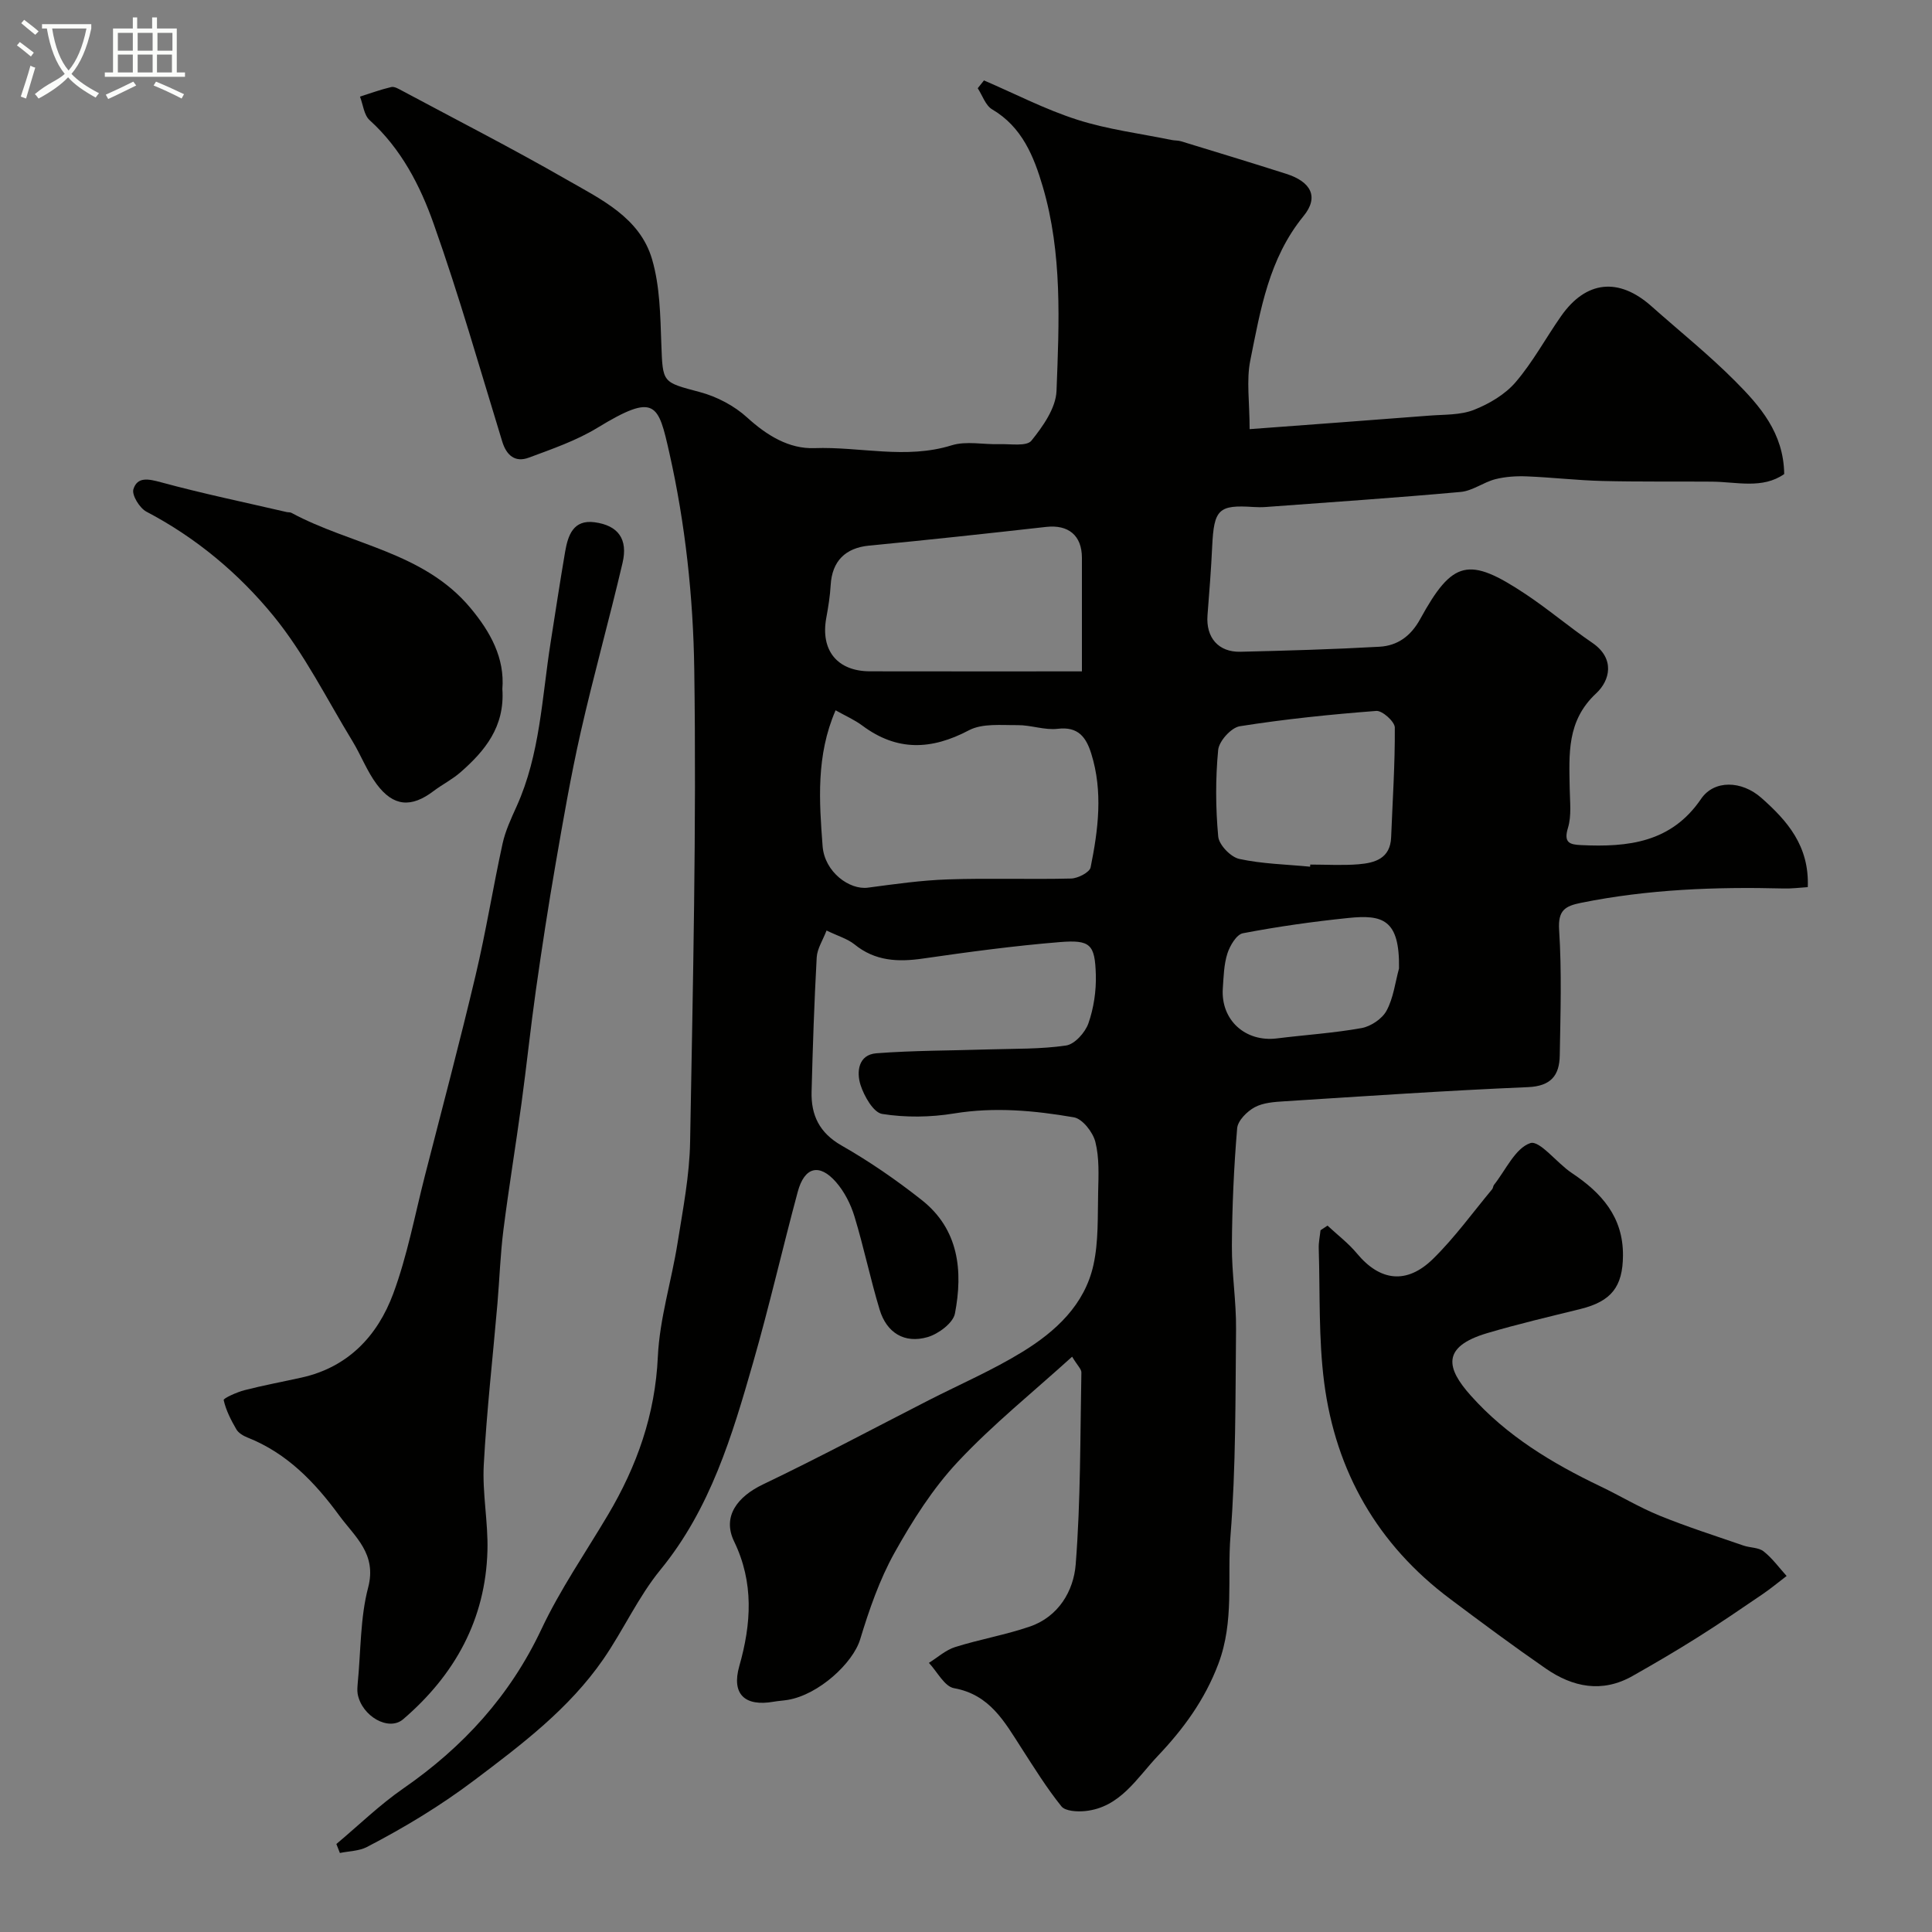
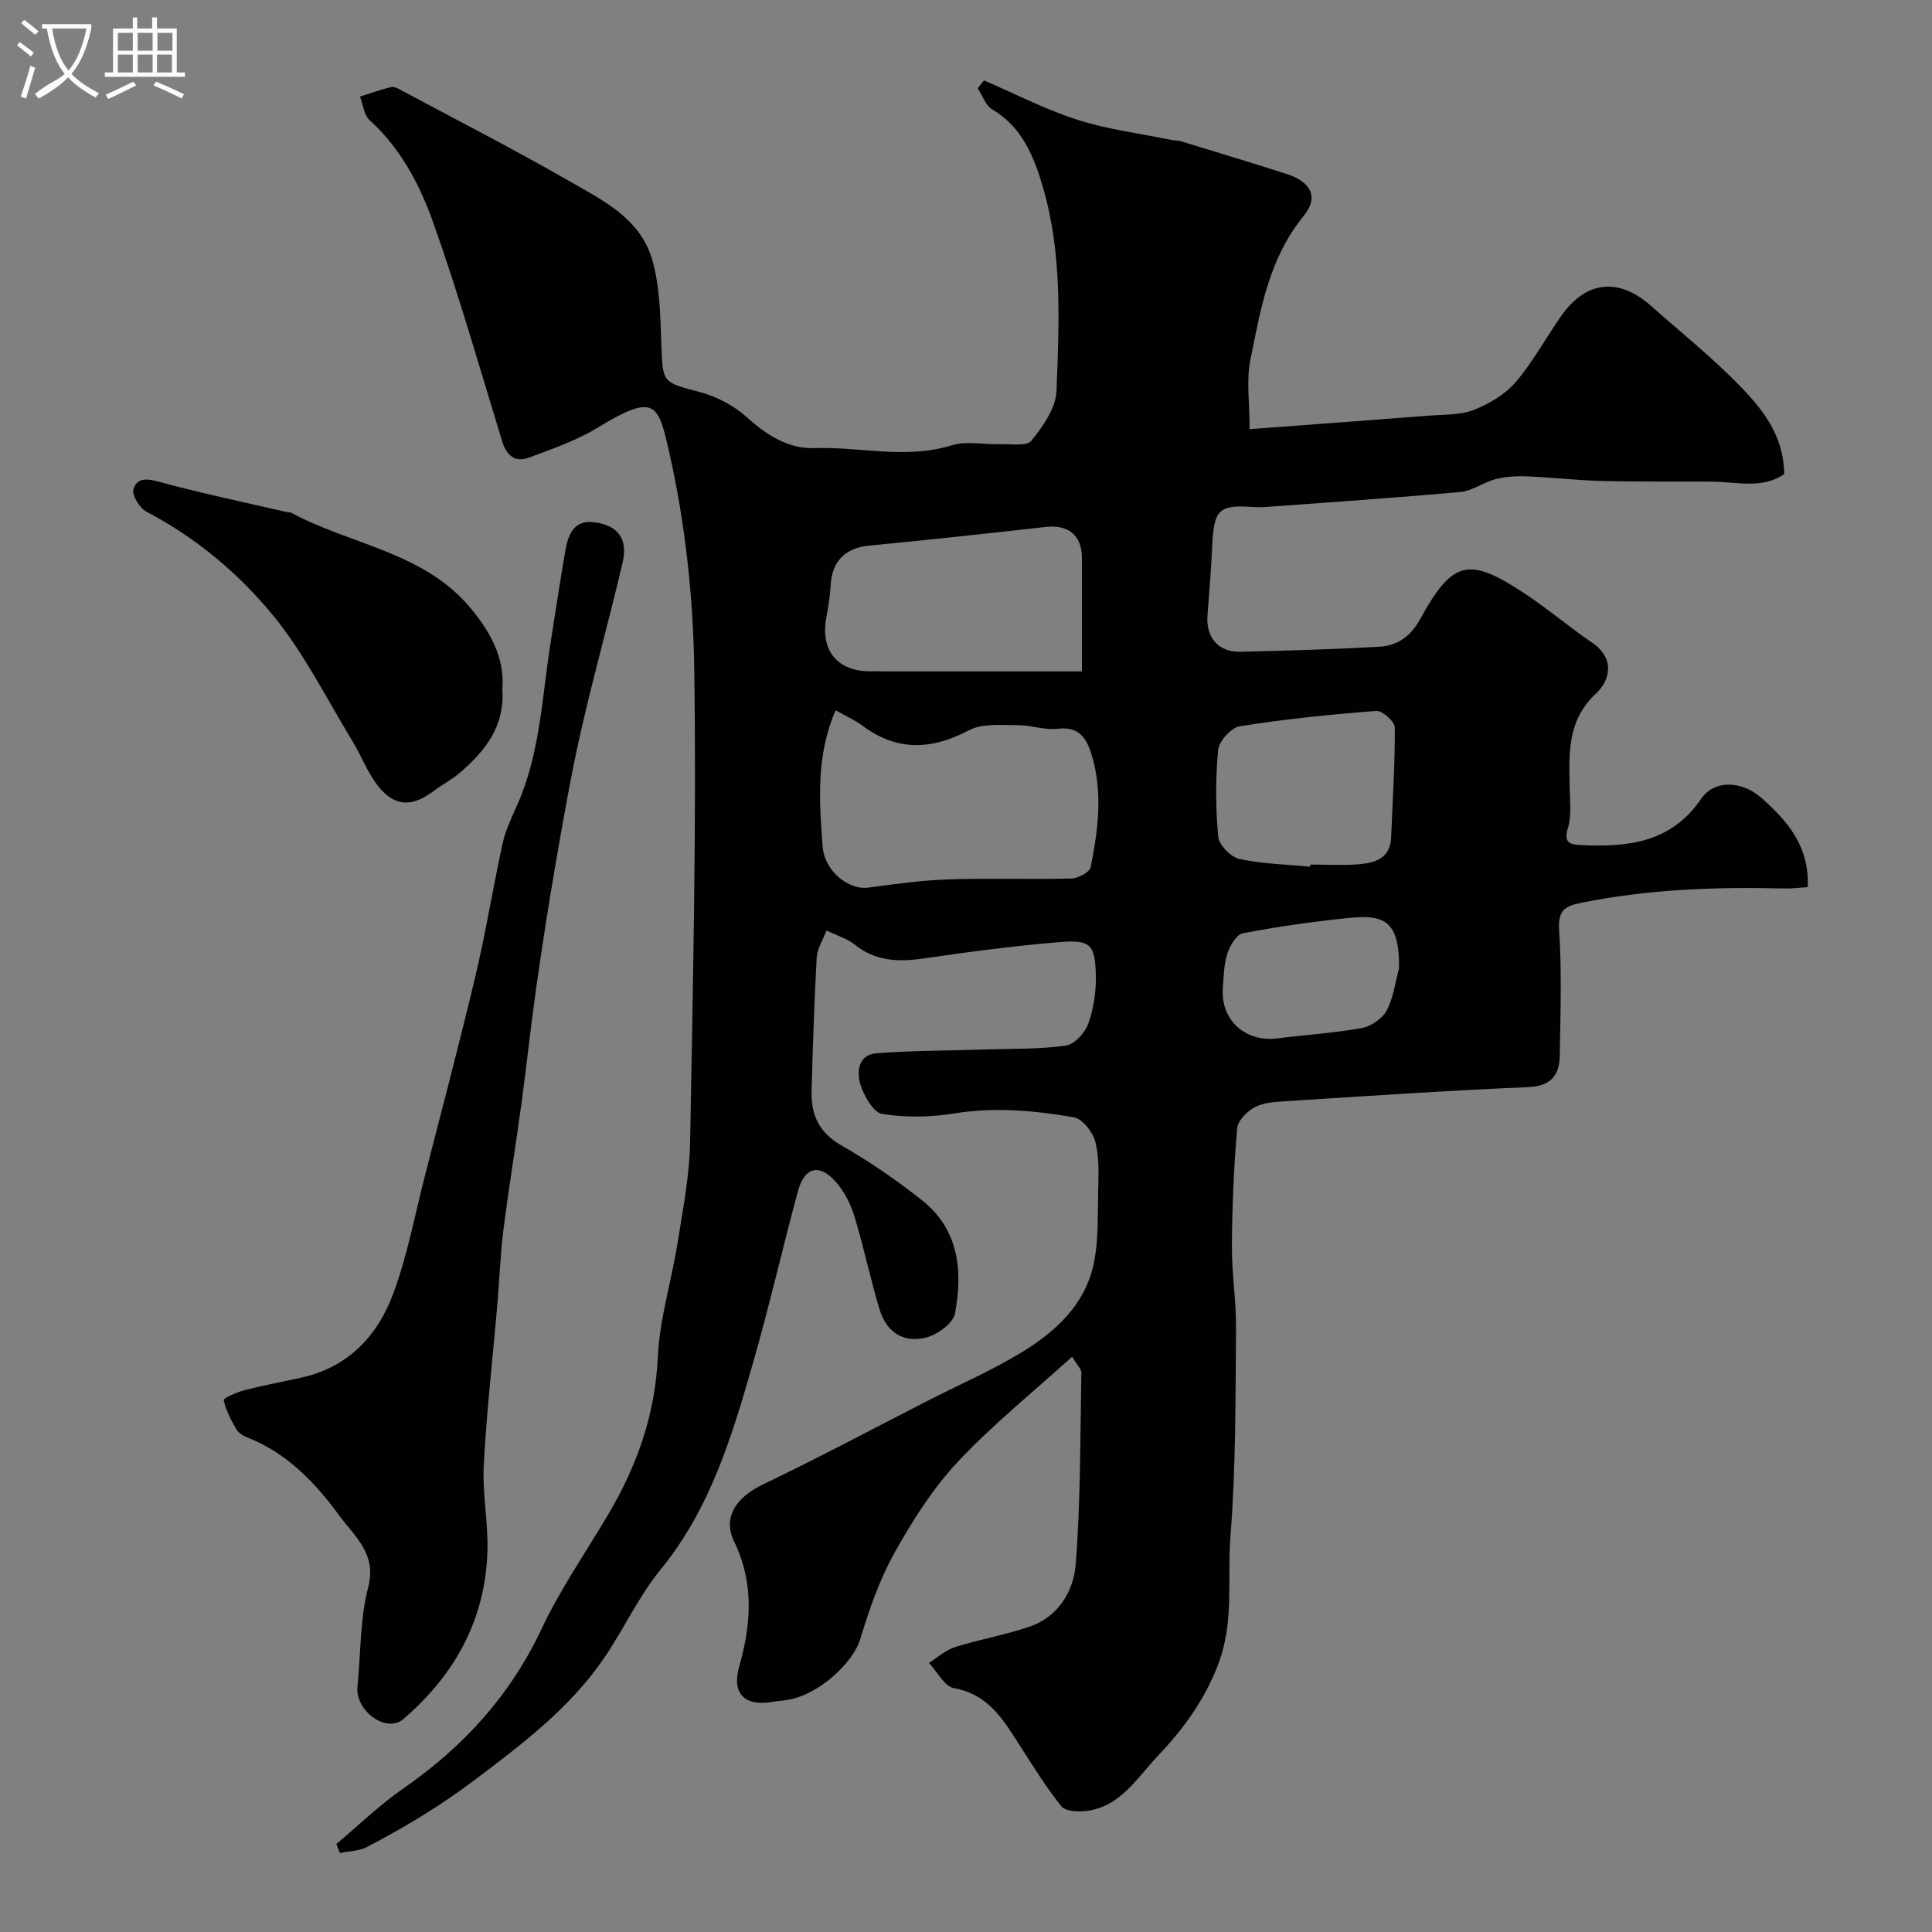
<svg xmlns="http://www.w3.org/2000/svg" enable-background="new 0 0 400 400" viewBox="0 0 400 400">
  <rect x="0" y="0" width="400" height="400" fill="#808080" stroke="none" />
  <path d="m6.4 11.7c-1-.8-1.9-1.6-2.9-2.3l.6-.7c.9.7 1.9 1.4 2.9 2.2zm-2.1 8.3c.7-2.1 1.4-4.2 2-6.4.2.1.6.3 1 .4-.7 2.3-1.3 4.4-1.9 6.4zm3-12.8c-1.1-.9-2.1-1.7-2.9-2.4l.6-.7c1 .8 2 1.5 3 2.4zm1.4-1.3v-.9h10.2v.9c-.9 4.2-2.3 7.3-4.1 9.4 1.3 1.4 3.2 2.7 5.7 4-.2.2-.4.5-.7.9-2.5-1.4-4.4-2.7-5.7-4.2-1.4 1.5-3.5 3-6.1 4.4 0 0 0 0-.1-.1-.3-.4-.5-.7-.7-.8 2.7-2.3 4.7-2.8 6.2-4.2-1.8-2.2-3-5.3-3.7-9.4zm9.2 0h-7.1c.6 3.8 1.7 6.7 3.4 8.7 1.7-2 2.9-4.8 3.7-8.7z" fill="#fbfcfa" />
  <path d="m31.6 3.6h.9v2.3h4.1v9.1h1.7v.9h-16.6v-.9h1.7v-9.1h4.1v-2.3h.9v2.3h3.1v-2.3zm-4 13.3.6.8c-1.9.9-3.8 1.9-5.8 2.8-.2-.3-.3-.6-.5-.9 2-.9 3.9-1.8 5.7-2.7zm-3.2-10.1v3.7h3.1v-3.7zm0 4.5v3.7h3.1v-3.7zm4.1-4.5v3.7h3.1v-3.7zm0 4.5v3.7h3.1v-3.7zm9.1 9.1c-2.1-1.1-4.1-2-5.8-2.7l.5-.8c2.2.9 4.1 1.8 5.8 2.6zm-1.9-13.6h-3.1v3.7h3.1zm-3.2 4.5v3.7h3.1v-3.7z" fill="#fbfcfa" />
  <g fill="#010100">
    <path d="m171.13 192.65c-.78 2.03-1.94 3.77-2.04 5.57-.51 9.26-.82 18.53-1.06 27.79-.13 4.86 1.6 8.53 6.21 11.16 5.8 3.31 11.35 7.14 16.59 11.28 7.7 6.07 8.57 14.68 6.88 23.5-.38 1.97-3.41 4.22-5.65 4.88-4.8 1.4-8.49-.89-9.94-5.68-1.93-6.37-3.27-12.92-5.21-19.29-.77-2.54-2.09-5.14-3.82-7.12-3.46-3.95-6.53-3.15-7.92 1.99-3.17 11.76-5.88 23.65-9.24 35.35-4.35 15.18-8.84 30.27-19.19 42.92-4.61 5.63-7.67 12.49-11.83 18.52-7.08 10.25-16.86 17.63-26.71 25.06-7.04 5.31-14.47 9.79-22.23 13.82-1.64.85-3.72.85-5.6 1.24-.24-.62-.49-1.24-.73-1.86 4.6-3.85 8.94-8.09 13.85-11.49 12.39-8.58 22.1-19.18 28.6-32.97 3.87-8.22 9.11-15.81 13.77-23.66 6.01-10.12 9.79-20.77 10.34-32.77.37-7.91 2.84-15.7 4.09-23.59 1.1-6.93 2.47-13.92 2.59-20.9.58-32.59 1.33-65.2.86-97.78-.21-14.99-1.86-30.22-5.15-44.82-2.31-10.25-2.87-12.56-14.92-5.22-4.37 2.66-9.35 4.37-14.18 6.17-2.83 1.05-4.62-.44-5.51-3.34-4.62-15.05-8.92-30.21-14.18-45.03-2.8-7.95-6.75-15.6-13.28-21.51-1.17-1.06-1.35-3.22-1.99-4.87 2.16-.68 4.29-1.47 6.49-1.98.65-.15 1.54.4 2.24.77 11.34 6.07 22.81 11.94 33.96 18.34 7.14 4.1 15.26 7.88 17.79 16.57 1.62 5.55 1.7 11.62 1.91 17.48.3 8.19.16 7.9 8.03 10.01 3.5.94 7.09 2.83 9.75 5.26 4.08 3.72 8.68 6.52 13.9 6.33 9.46-.34 18.94 2.37 28.42-.58 3.05-.95 6.62-.13 9.95-.24 2.26-.07 5.58.5 6.57-.72 2.39-2.96 5.06-6.75 5.2-10.3.54-14.16 1.23-28.47-2.85-42.31-1.84-6.25-4.28-12.35-10.48-15.99-1.37-.81-2.01-2.88-2.98-4.37.43-.54.86-1.08 1.29-1.62 6.43 2.76 12.69 6.02 19.33 8.14 6.31 2.02 12.99 2.85 19.51 4.19.64.13 1.34.08 1.96.27 7.27 2.22 14.54 4.43 21.78 6.74 5.11 1.63 6.84 4.76 3.58 8.75-7.19 8.81-8.91 19.41-11.02 29.88-.84 4.15-.14 8.62-.14 14.23 12.94-.97 25.08-1.85 37.21-2.8 3.09-.24 6.4-.09 9.2-1.18 3.18-1.25 6.47-3.19 8.66-5.74 3.58-4.18 6.23-9.13 9.41-13.67 5.16-7.38 11.93-8.08 18.69-2.08 5.79 5.15 11.86 10.01 17.32 15.49 5.15 5.17 10.08 10.75 10.19 19.28-4.5 3.15-9.83 1.61-14.96 1.57-7.57-.06-15.15.05-22.72-.14-5.2-.13-10.38-.74-15.57-.95-2.18-.09-4.45.05-6.55.58-2.46.63-4.73 2.42-7.18 2.64-13.44 1.22-26.92 2.12-40.38 3.12-.83.06-1.67.05-2.5 0-7.26-.49-8.2.46-8.57 8.16-.22 4.76-.6 9.51-.97 14.26-.35 4.6 2.24 7.66 6.83 7.55 9.59-.23 19.19-.5 28.77-1.04 3.72-.21 6.48-2.17 8.43-5.72 6.71-12.23 10.05-13 21.79-5.2 4.76 3.16 9.13 6.89 13.85 10.11 4.8 3.28 3.64 7.82.8 10.46-6.15 5.72-5.59 12.62-5.48 19.72.04 2.72.41 5.61-.36 8.13-.95 3.12.39 3.46 2.74 3.57 9.68.46 18.66-.51 24.82-9.57 2.7-3.97 8.4-3.82 12.48-.21 5.35 4.73 9.95 9.93 9.61 18.48-1.59.1-3.32.33-5.03.28-14.06-.36-28.03.17-41.87 2.96-3.38.68-4.84 1.56-4.58 5.64.56 8.63.28 17.32.13 25.98-.07 4.08-1.78 6.35-6.58 6.55-16.81.71-33.6 1.86-50.4 2.93-2.1.13-4.42.28-6.19 1.24-1.58.86-3.49 2.77-3.62 4.35-.68 8.07-1.04 16.19-1.09 24.29-.04 5.76.92 11.54.86 17.3-.14 14.27-.02 28.58-1.15 42.78-.7 8.79.82 17.68-2.51 26.51-2.84 7.52-7.29 13.54-12.54 19.07-4.33 4.56-7.8 10.68-15.04 11.41-1.64.17-4.11.03-4.92-.98-3.05-3.8-5.64-7.98-8.29-12.09-3.49-5.42-6.53-11.04-13.94-12.37-1.98-.35-3.48-3.42-5.2-5.24 1.8-1.12 3.46-2.65 5.42-3.27 5.11-1.61 10.45-2.52 15.51-4.26 5.91-2.04 9.03-7.38 9.46-12.84 1.04-13.21.92-26.5 1.18-39.77.01-.67-.77-1.35-1.92-3.25-8.15 7.39-16.47 14.07-23.68 21.78-5.18 5.53-9.38 12.17-13.1 18.83-3.1 5.57-5.24 11.77-7.1 17.9-1.49 4.92-8.57 11.46-14.97 12.54-.97.16-1.96.21-2.94.38-5.98 1.06-8.77-1.57-7.12-7.36 2.51-8.8 3.04-17.33-1.07-25.82-2.5-5.16.67-9.27 5.98-11.81 11.58-5.54 22.92-11.6 34.36-17.45 6.47-3.3 13.18-6.2 19.35-9.99 6.87-4.21 12.89-9.74 14.71-18.01 1.07-4.86.85-10.03.97-15.06.08-3.48.26-7.1-.58-10.41-.51-2.01-2.67-4.78-4.45-5.08-8.17-1.41-16.41-2.17-24.8-.8-4.87.8-10.03.87-14.88.1-1.82-.29-3.74-3.68-4.49-6.01-.85-2.67-.48-6.26 3.29-6.55 7.7-.59 15.46-.55 23.19-.8 5.37-.17 10.79-.03 16.08-.81 1.78-.26 3.95-2.68 4.62-4.58 1.11-3.17 1.64-6.73 1.54-10.11-.19-6.25-1.12-7.23-7.45-6.72-9.46.77-18.89 2.04-28.29 3.4-5.22.76-9.97.56-14.27-2.96-1.46-1.15-3.45-1.72-5.74-2.84zm1.87-45.59c-4.07 9.39-3.39 18.85-2.69 28.12.41 5.39 5.59 9.11 9.38 8.6 5.51-.73 11.05-1.53 16.59-1.71 8.49-.29 17 .03 25.49-.18 1.41-.04 3.82-1.28 4.03-2.31 1.58-7.81 2.59-15.71.13-23.56-1.05-3.35-2.68-5.65-6.95-5.13-2.69.32-5.52-.78-8.29-.76-3.39.03-7.29-.4-10.07 1.06-7.78 4.11-14.9 4.39-22.08-.96-1.62-1.21-3.52-2.03-5.54-3.17zm51-8.06c0-8.92.01-16.22 0-23.52-.01-4.64-2.81-6.9-7.4-6.39-12.21 1.37-24.42 2.7-36.65 3.87-4.9.47-7.69 3.19-7.97 8.2-.13 2.27-.5 4.54-.91 6.78-1.22 6.7 2.26 11.03 9.04 11.05 14.39.03 28.79.01 43.89.01zm47.24 40.44c.01-.15.03-.29.04-.44 3.33 0 6.68.21 9.98-.06 3.4-.28 6.59-1.19 6.76-5.59.3-7.58.81-15.16.76-22.73-.01-1.21-2.59-3.53-3.83-3.43-9.45.72-18.9 1.69-28.26 3.17-1.78.28-4.3 3.07-4.48 4.9-.57 5.94-.54 12 .01 17.94.16 1.72 2.58 4.24 4.35 4.63 4.78 1.04 9.77 1.13 14.67 1.61zm18.41 21.07c.16-10.16-3.36-11.19-10.52-10.45-7.3.75-14.59 1.78-21.8 3.16-1.32.25-2.69 2.57-3.21 4.19-.73 2.28-.78 4.8-.95 7.22-.45 6.55 4.66 11.18 11.22 10.36 5.84-.73 11.74-1.1 17.52-2.14 1.92-.35 4.26-1.92 5.16-3.6 1.42-2.61 1.78-5.8 2.58-8.74z" />
    <path d="m74.04 348.75c.69-7.06.53-13.8 2.18-20.06 1.84-7-2.74-10.5-5.97-14.9-5.03-6.87-10.8-12.91-18.97-16.15-.89-.35-1.9-.94-2.35-1.72-1.11-1.91-2.15-3.94-2.62-6.05-.08-.37 2.73-1.64 4.32-2.05 3.92-1.01 7.9-1.74 11.85-2.62 9.63-2.15 15.7-8.66 18.93-17.35 2.92-7.87 4.47-16.25 6.56-24.42 3.55-13.83 7.21-27.62 10.5-41.51 2.14-9.02 3.6-18.19 5.58-27.25.58-2.66 1.78-5.21 2.91-7.72 4.87-10.78 5.23-22.47 7.03-33.87.99-6.28 1.94-12.57 3.01-18.83.59-3.41 1.68-6.72 6.12-6.12 4.88.66 6.93 3.49 5.77 8.42-2.74 11.71-6 23.3-8.66 35.03-2.05 9.05-3.63 18.21-5.21 27.35-1.51 8.69-2.84 17.4-4.08 26.13-1.1 7.77-1.91 15.59-2.97 23.37-1.19 8.74-2.63 17.45-3.74 26.2-.64 5.06-.81 10.17-1.24 15.26-.96 11.13-2.23 22.24-2.83 33.38-.32 5.89.92 11.86.76 17.77-.39 14.26-6.76 25.74-17.45 34.91-2.99 2.57-8.56-.61-9.42-5.24-.14-.81-.01-1.67-.01-1.96z" />
-     <path d="m274.85 253.75c2.05 1.92 4.33 3.64 6.11 5.79 4.73 5.69 10.26 6.46 15.73 1.1 4.49-4.4 8.21-9.58 12.25-14.43.2-.24.18-.65.38-.9 2.43-3.07 4.39-7.58 7.51-8.64 1.92-.65 5.52 4.14 8.57 6.17 6.18 4.11 10.67 9.11 10.62 17.09-.04 6.46-2.39 9.49-8.79 11.08-6.46 1.6-12.95 3.11-19.32 5-9.64 2.86-8.38 7.36-3.4 12.93 7.43 8.34 16.84 14.01 26.83 18.79 4.11 1.96 8.03 4.35 12.24 6.06 5.69 2.32 11.56 4.19 17.38 6.2 1.38.48 3.12.37 4.17 1.2 1.81 1.42 3.2 3.37 4.77 5.1-1.66 1.26-3.26 2.6-4.98 3.77-4.45 3.03-8.89 6.07-13.45 8.94-4.41 2.78-8.92 5.42-13.46 7.99-6.31 3.58-12.38 2.33-17.98-1.54-6.71-4.64-13.27-9.51-19.8-14.41-15-11.23-23.68-26.36-26.07-44.77-1.19-9.17-.84-18.54-1.13-27.82-.04-1.24.24-2.5.37-3.74.48-.33.96-.65 1.45-.96z" />
    <path d="m104.01 142.65c.53 7.81-3.6 12.8-8.67 17.24-1.7 1.49-3.78 2.53-5.59 3.9-4.6 3.48-8.3 3.23-11.77-1.44-2.01-2.7-3.23-5.98-5-8.89-5.33-8.74-9.94-18.08-16.35-25.93-7.18-8.79-16.02-16.2-26.31-21.59-1.41-.74-3.07-3.44-2.7-4.65.82-2.64 3.12-2.14 5.71-1.44 8.6 2.34 17.35 4.15 26.04 6.17.32.07.7.01.97.16 12.29 6.63 27.31 8.06 37.01 19.63 4.23 5.05 7.17 10.46 6.66 16.84z" />
  </g>
</svg>